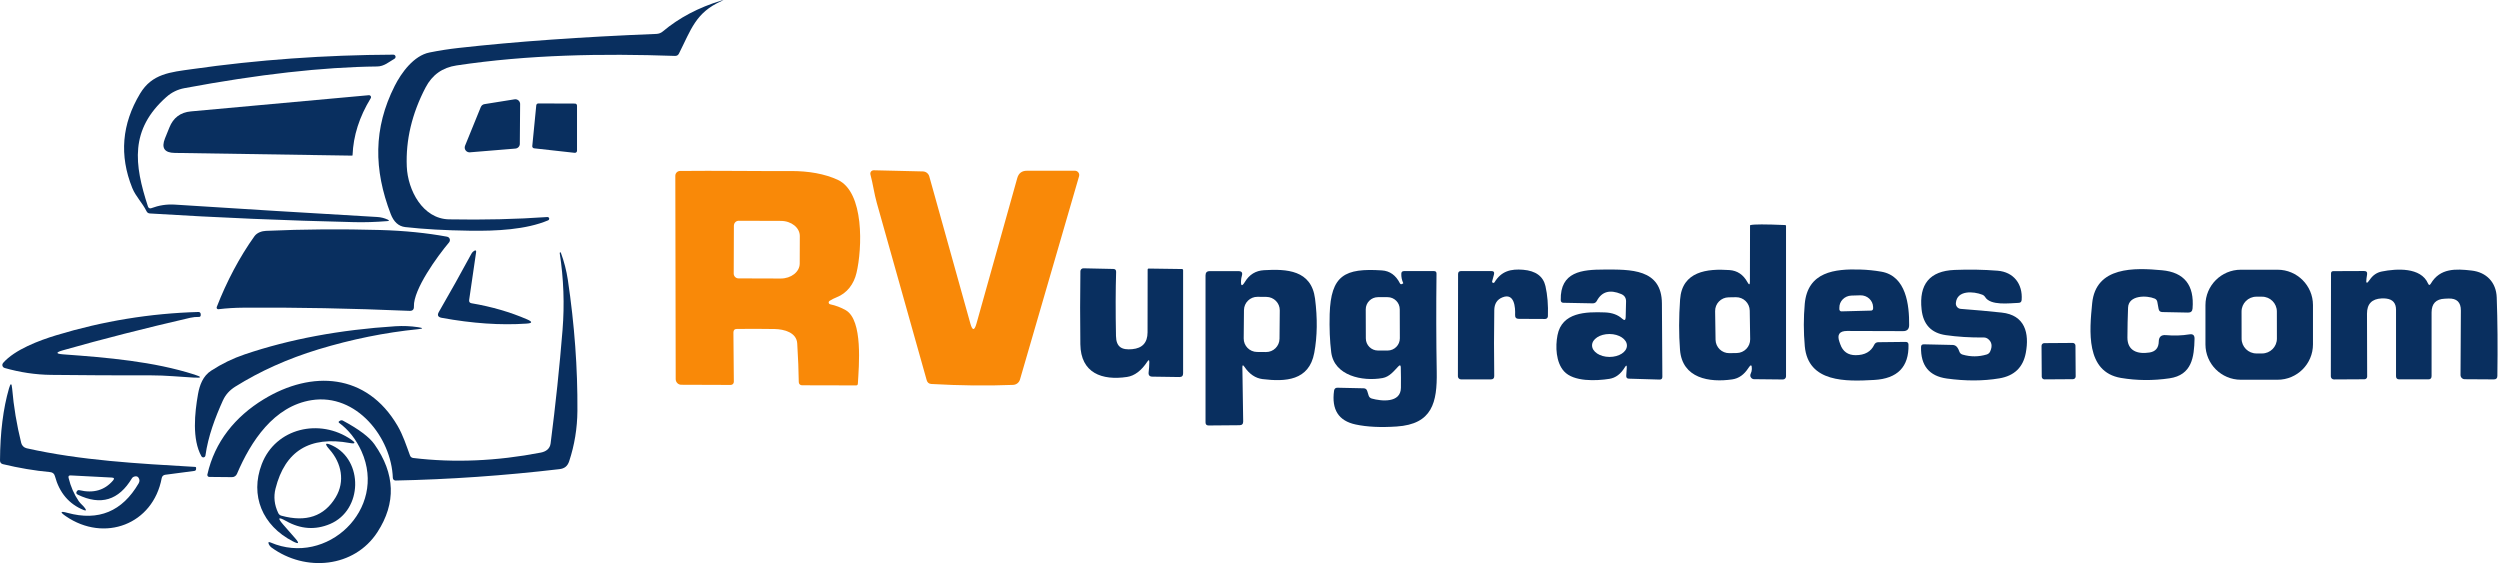
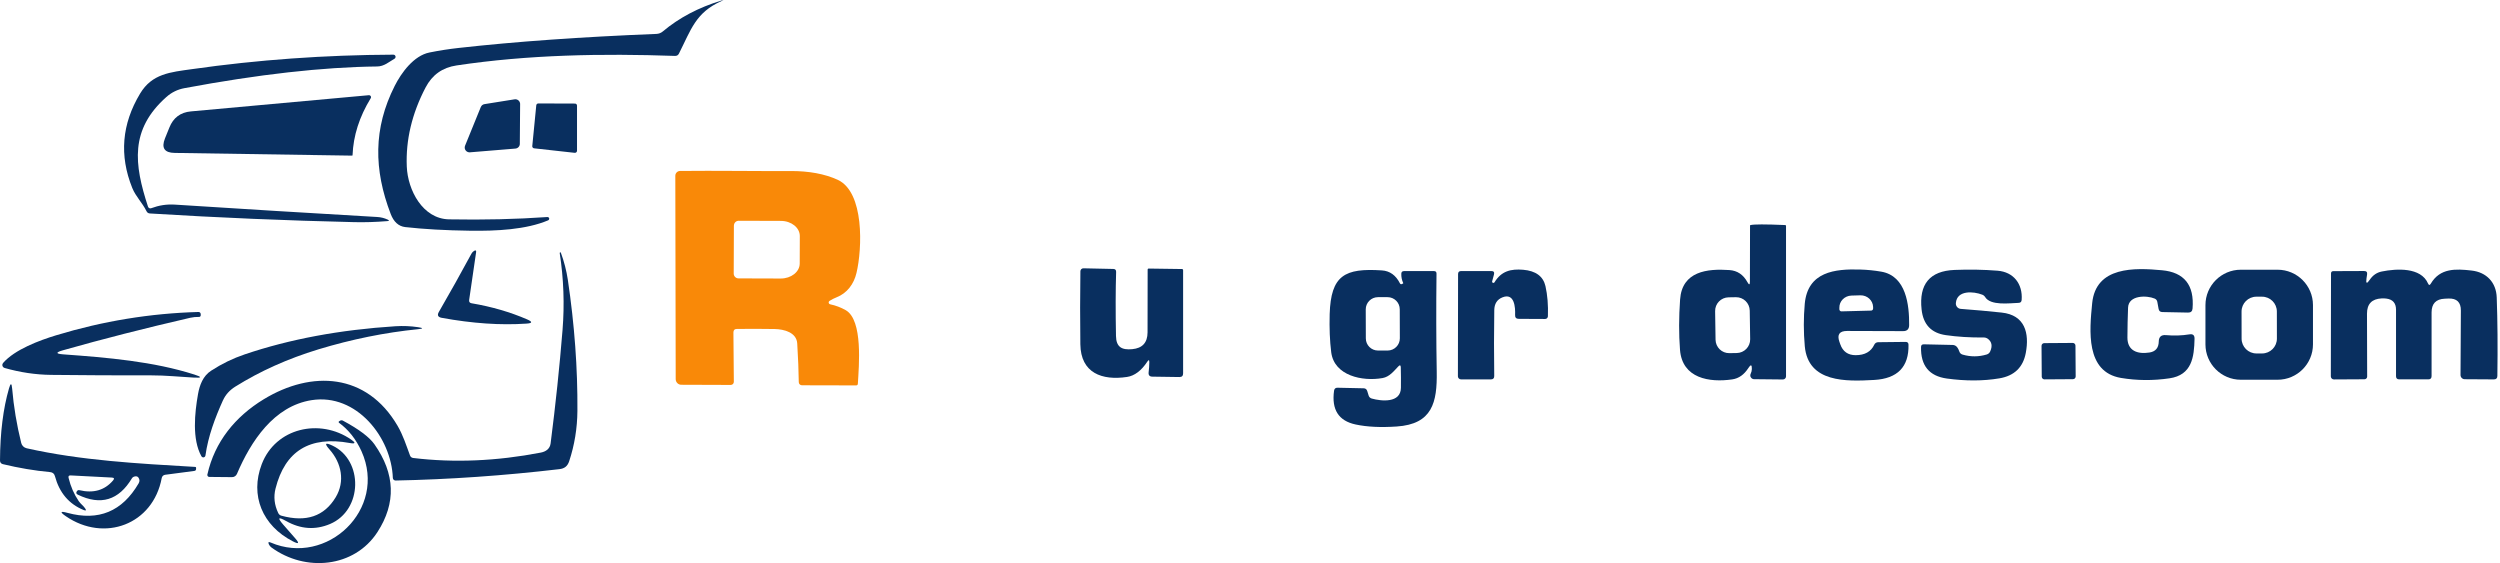
<svg xmlns="http://www.w3.org/2000/svg" width="222" height="50" viewBox="0 0 222 50" fill="none">
  <g clip-path="url(#clip0_1430_3293)">
    <path d="M73.662 26.72C73.585 26.769 73.562 26.868 73.612 26.948C73.635 26.987 73.673 27.013 73.719 27.021C74.218 27.128 74.676 27.303 75.099 27.543C76.647 28.428 76.27 32.508 76.178 34.075C76.171 34.175 76.117 34.224 76.022 34.224L71.21 34.213C71.057 34.213 70.931 34.087 70.931 33.934C70.92 32.947 70.874 31.799 70.794 30.499C70.733 29.515 69.62 29.233 68.781 29.217C67.644 29.198 66.531 29.198 65.436 29.21C65.23 29.21 65.127 29.317 65.127 29.526L65.165 33.904C65.165 34.056 65.047 34.178 64.895 34.182C64.895 34.182 64.895 34.182 64.891 34.182L60.498 34.167C60.224 34.167 60.006 33.946 60.002 33.671L59.968 15.608C59.968 15.375 60.155 15.184 60.388 15.181C63.621 15.146 66.897 15.204 70.184 15.188C71.831 15.181 73.231 15.44 74.379 15.962C76.769 17.053 76.571 22.079 76.056 24.237C75.824 25.225 75.221 26.037 74.283 26.403C74.062 26.491 73.856 26.594 73.662 26.72ZM65.169 20.023L65.154 24.294C65.154 24.527 65.341 24.718 65.574 24.721C65.574 24.721 65.574 24.721 65.577 24.721L69.33 24.733C70.256 24.733 71.011 24.142 71.015 23.406L71.023 20.958C71.023 20.222 70.275 19.619 69.349 19.616L65.597 19.604C65.364 19.604 65.177 19.791 65.173 20.023H65.169Z" fill="#F98908" />
-     <path d="M86.169 28.733C86.349 29.378 86.531 29.378 86.711 28.733L90.333 15.814C90.455 15.379 90.741 15.162 91.191 15.162H95.455C95.664 15.162 95.836 15.333 95.836 15.543C95.836 15.577 95.832 15.615 95.821 15.65L90.574 33.702C90.494 33.976 90.249 34.167 89.963 34.178C87.664 34.27 85.246 34.243 82.711 34.098C82.493 34.087 82.352 33.976 82.291 33.763C80.831 28.558 79.355 23.307 77.86 18.018C77.627 17.198 77.517 16.321 77.292 15.489C77.25 15.333 77.341 15.173 77.498 15.131C77.525 15.123 77.555 15.12 77.585 15.12L81.956 15.223C82.219 15.23 82.448 15.406 82.52 15.661L86.169 28.733Z" fill="#F98908" />
    <path d="M155.392 25.004L155.403 20.031C155.403 20.008 155.415 19.993 155.438 19.989C155.731 19.909 156.757 19.909 158.523 19.985C158.572 19.985 158.599 20.012 158.599 20.062V33.423C158.599 33.576 158.473 33.698 158.321 33.698C158.321 33.698 158.321 33.698 158.317 33.698L155.762 33.671C155.575 33.671 155.426 33.523 155.426 33.336C155.426 33.282 155.438 33.233 155.461 33.187C155.525 33.054 155.56 32.916 155.564 32.771C155.575 32.371 155.472 32.34 155.255 32.68C154.877 33.271 154.401 33.607 153.821 33.69C151.804 33.984 149.378 33.61 149.184 31.059C149.077 29.664 149.081 28.176 149.192 26.594C149.371 24.081 151.609 23.845 153.577 23.982C154.275 24.031 154.809 24.39 155.175 25.061C155.32 25.324 155.392 25.305 155.392 25.004ZM155.377 27.581C155.365 26.914 154.816 26.38 154.149 26.392L153.493 26.403C152.826 26.415 152.292 26.964 152.303 27.631L152.341 30.171C152.353 30.838 152.902 31.372 153.569 31.36L154.225 31.349C154.892 31.338 155.426 30.788 155.415 30.121L155.377 27.581Z" fill="#092F5F" />
    <path d="M102.059 32.161C102.059 31.948 102.002 31.932 101.884 32.112C101.35 32.92 100.747 33.374 100.08 33.473C97.865 33.805 95.969 33.134 95.935 30.571C95.908 28.39 95.908 26.228 95.939 24.088C95.939 23.94 96.061 23.822 96.21 23.825C96.21 23.825 96.21 23.825 96.213 23.825L98.864 23.883C99.035 23.886 99.115 23.974 99.112 24.146C99.062 25.762 99.058 27.662 99.1 29.843C99.119 30.83 99.626 31.093 100.542 31.006C101.445 30.922 101.899 30.426 101.903 29.515L101.911 23.947C101.911 23.883 101.945 23.848 102.013 23.848L104.965 23.89C105.018 23.89 105.06 23.936 105.06 23.989V33.149C105.064 33.374 104.954 33.484 104.729 33.481L102.338 33.446C102.082 33.446 101.968 33.317 101.998 33.061C102.036 32.767 102.055 32.466 102.059 32.161Z" fill="#092F5F" />
    <path d="M191.336 26.514C190.65 26.22 189.014 26.186 188.972 27.322C188.938 28.203 188.918 29.084 188.915 29.973C188.911 31.147 189.799 31.471 190.875 31.303C191.412 31.219 191.687 30.895 191.698 30.327C191.706 29.912 191.92 29.721 192.335 29.759C193.052 29.824 193.75 29.801 194.429 29.69C194.734 29.641 194.882 29.77 194.875 30.079C194.841 31.707 194.646 33.305 192.648 33.595C191.187 33.809 189.754 33.797 188.343 33.561C185.174 33.027 185.551 29.332 185.784 26.933C186.104 23.639 189.563 23.776 191.973 23.997C193.96 24.176 194.867 25.313 194.699 27.398C194.68 27.642 194.547 27.761 194.303 27.757L192.011 27.711C191.824 27.707 191.717 27.612 191.683 27.429L191.569 26.804C191.546 26.674 191.458 26.563 191.336 26.514Z" fill="#092F5F" />
-     <path d="M110.323 32.63L110.395 37.431C110.395 37.649 110.292 37.755 110.075 37.759L107.329 37.782C107.142 37.782 107.051 37.694 107.051 37.508V24.451C107.051 24.203 107.173 24.077 107.421 24.077H109.983C110.258 24.077 110.357 24.21 110.281 24.474C110.239 24.622 110.212 24.775 110.204 24.927C110.178 25.419 110.292 25.454 110.548 25.034C110.94 24.382 111.505 24.035 112.241 23.993C114.254 23.875 116.443 23.97 116.775 26.514C117 28.272 116.977 29.877 116.706 31.334C116.245 33.82 114.132 33.908 112.115 33.664C111.482 33.584 110.944 33.221 110.506 32.573C110.38 32.386 110.319 32.405 110.323 32.63ZM113.644 27.566C113.652 26.91 113.122 26.373 112.466 26.365L111.665 26.357C111.009 26.35 110.471 26.88 110.464 27.536L110.441 30.052C110.433 30.708 110.963 31.246 111.619 31.254L112.42 31.261C113.076 31.269 113.613 30.739 113.621 30.083L113.644 27.566Z" fill="#092F5F" />
    <path d="M124.31 25.153C124.355 25.24 124.42 25.263 124.508 25.214L124.6 25.168C124.6 25.168 124.615 25.149 124.607 25.137C124.485 24.874 124.428 24.596 124.436 24.31C124.439 24.154 124.519 24.073 124.676 24.073H127.341C127.49 24.073 127.566 24.15 127.562 24.299C127.528 27.303 127.532 30.209 127.582 33.012C127.627 35.731 127.196 37.664 124.024 37.874C122.609 37.969 121.396 37.912 120.382 37.695C118.868 37.374 118.231 36.375 118.464 34.697C118.487 34.518 118.59 34.427 118.773 34.43L121.084 34.48C121.251 34.48 121.362 34.564 121.412 34.728L121.534 35.121C121.572 35.254 121.679 35.357 121.812 35.391C122.666 35.632 124.386 35.811 124.401 34.438C124.409 33.813 124.405 33.21 124.39 32.627C124.386 32.421 124.31 32.39 124.169 32.539C123.764 32.962 123.387 33.462 122.769 33.572C120.985 33.889 118.479 33.37 118.212 31.281C118.086 30.27 118.041 29.141 118.075 27.894C118.182 24.44 119.41 23.795 122.716 24.012C123.417 24.058 123.947 24.44 124.31 25.153ZM124.298 27.467C124.298 26.869 123.81 26.384 123.212 26.388H122.357C121.759 26.392 121.274 26.88 121.278 27.479L121.286 30.049C121.286 30.648 121.774 31.132 122.373 31.128H123.227C123.825 31.124 124.31 30.636 124.306 30.038L124.298 27.467Z" fill="#092F5F" />
    <path d="M132.501 24.988C132.489 25.049 132.528 25.11 132.592 25.122C132.638 25.13 132.684 25.11 132.707 25.076C133.321 24.058 134.175 23.867 135.258 23.955C136.375 24.05 137.035 24.535 137.237 25.408C137.416 26.197 137.489 27.09 137.454 28.089C137.447 28.222 137.34 28.329 137.206 28.325L134.869 28.314C134.64 28.314 134.53 28.199 134.541 27.97C134.571 27.299 134.488 25.972 133.412 26.407C132.939 26.598 132.699 26.975 132.692 27.543C132.661 29.477 132.661 31.425 132.688 33.393C132.688 33.591 132.592 33.69 132.394 33.69H129.74C129.588 33.69 129.465 33.572 129.462 33.42C129.462 33.42 129.462 33.42 129.462 33.416L129.477 24.336C129.477 24.157 129.568 24.069 129.748 24.069H132.425C132.638 24.066 132.718 24.169 132.665 24.375L132.501 24.988Z" fill="#092F5F" />
-     <path d="M144.28 32.623C143.922 33.214 143.468 33.553 142.919 33.641C141.756 33.824 139.735 33.919 138.88 32.966C138.163 32.165 138.11 30.777 138.305 29.767C138.701 27.719 140.833 27.681 142.511 27.742C143.151 27.765 143.666 27.951 144.051 28.302C144.249 28.485 144.352 28.443 144.36 28.173L144.394 26.781C144.402 26.457 144.257 26.235 143.96 26.11C142.957 25.69 142.236 25.892 141.798 26.72C141.717 26.868 141.595 26.941 141.428 26.937L138.835 26.887C138.678 26.887 138.598 26.804 138.594 26.647C138.537 24.115 140.478 23.94 142.453 23.936C144.753 23.932 147.563 23.841 147.578 26.948C147.59 29.187 147.605 31.36 147.617 33.465C147.617 33.629 147.533 33.709 147.369 33.706L144.65 33.626C144.478 33.626 144.398 33.534 144.41 33.359L144.455 32.676C144.471 32.421 144.413 32.405 144.28 32.623ZM144.471 30.686C144.471 30.125 143.784 29.664 142.926 29.66C142.072 29.656 141.374 30.106 141.374 30.67C141.374 31.231 142.061 31.692 142.919 31.696C143.773 31.7 144.471 31.25 144.471 30.686Z" fill="#092F5F" />
    <path d="M164.022 29.389C163.343 29.389 163.114 29.706 163.339 30.35C163.358 30.399 163.381 30.472 163.415 30.567C163.64 31.215 164.098 31.54 164.784 31.54C165.596 31.54 166.146 31.227 166.432 30.613C166.493 30.476 166.63 30.388 166.779 30.388L169.219 30.361C169.387 30.361 169.471 30.441 169.475 30.609C169.517 32.581 168.498 33.626 166.416 33.74C163.949 33.877 160.563 33.995 160.265 30.747C160.151 29.477 160.151 28.218 160.262 26.975C160.525 24.134 162.916 23.863 165.208 23.936C165.844 23.955 166.458 24.02 167.057 24.123C169.284 24.508 169.547 27.105 169.532 28.866C169.532 29.229 169.349 29.408 168.99 29.404L164.022 29.389ZM163.526 27.65L166.157 27.581C166.256 27.578 166.336 27.494 166.332 27.395V27.257C166.313 26.674 165.81 26.209 165.2 26.224L164.407 26.247C163.8 26.266 163.32 26.75 163.335 27.334V27.471C163.343 27.574 163.423 27.654 163.526 27.65Z" fill="#092F5F" />
    <path d="M176.533 30.095C176.422 30.011 176.293 29.965 176.155 29.969C174.935 29.98 173.81 29.908 172.781 29.759C171.496 29.572 170.783 28.817 170.638 27.486C170.39 25.233 171.366 24.058 173.566 23.97C174.867 23.917 176.14 23.94 177.391 24.039C178.806 24.153 179.629 25.213 179.523 26.632C179.511 26.804 179.42 26.891 179.248 26.895C178.44 26.922 176.769 27.162 176.281 26.38C176.22 26.281 176.133 26.209 176.022 26.167C175.252 25.866 173.776 25.747 173.681 26.91C173.658 27.174 173.848 27.406 174.112 27.429C174.112 27.429 174.119 27.429 174.123 27.429C175.358 27.521 176.567 27.631 177.749 27.757C179.824 27.978 180.217 29.587 179.892 31.33C179.652 32.623 178.867 33.378 177.536 33.599C176.102 33.839 174.55 33.843 172.88 33.614C171.313 33.397 170.55 32.466 170.588 30.815C170.588 30.651 170.676 30.571 170.84 30.575L173.395 30.632C173.555 30.632 173.703 30.712 173.799 30.838C173.879 30.949 173.94 31.067 173.982 31.197C174.031 31.349 174.131 31.448 174.283 31.49C174.996 31.696 175.709 31.692 176.419 31.479C176.567 31.433 176.674 31.338 176.735 31.193C176.941 30.724 176.872 30.358 176.533 30.095Z" fill="#092F5F" />
    <path d="M205.392 30.579C205.392 32.314 203.985 33.721 202.25 33.721H198.986C197.251 33.721 195.844 32.314 195.844 30.579V27.093C195.844 25.358 197.251 23.951 198.986 23.951H202.25C203.985 23.951 205.392 25.358 205.392 27.093V30.579ZM202.185 27.662C202.185 26.933 201.59 26.342 200.862 26.346H200.366C199.638 26.346 199.047 26.941 199.05 27.669L199.054 30.072C199.054 30.8 199.649 31.391 200.378 31.387H200.873C201.602 31.387 202.193 30.792 202.189 30.064L202.185 27.662Z" fill="#092F5F" />
    <path d="M210.143 24.733C210.078 25.191 210.174 25.229 210.433 24.844C210.704 24.443 211.062 24.195 211.508 24.108C212.801 23.849 214.975 23.711 215.608 25.172C215.68 25.34 215.764 25.343 215.856 25.187C216.675 23.795 218.079 23.864 219.474 24.024C220.805 24.173 221.663 25.08 221.709 26.411C221.785 28.497 221.804 30.819 221.766 33.386C221.766 33.588 221.659 33.691 221.457 33.691L218.868 33.675C218.658 33.675 218.491 33.504 218.494 33.294L218.525 27.578C218.529 26.838 218.163 26.483 217.423 26.51L217.095 26.525C216.313 26.556 215.924 26.964 215.924 27.746V33.397C215.924 33.592 215.829 33.687 215.638 33.687H213.049C212.862 33.687 212.767 33.591 212.767 33.405V27.49C212.763 26.914 212.477 26.586 211.905 26.514C211.764 26.495 211.623 26.491 211.486 26.499C210.62 26.541 210.185 26.994 210.189 27.86L210.204 33.443C210.204 33.572 210.098 33.679 209.968 33.679L207.253 33.694C207.104 33.694 206.982 33.576 206.978 33.428C206.978 33.428 206.978 33.428 206.978 33.424L206.994 24.291C206.994 24.15 207.062 24.077 207.203 24.077L209.93 24.066C210.139 24.066 210.231 24.165 210.197 24.375L210.143 24.733Z" fill="#092F5F" />
    <path d="M184.059 30.452L181.527 30.47C181.394 30.471 181.287 30.579 181.288 30.712L181.307 33.45C181.308 33.583 181.417 33.689 181.549 33.688L184.081 33.671C184.214 33.67 184.321 33.561 184.32 33.429L184.301 30.691C184.3 30.558 184.191 30.451 184.059 30.452Z" fill="#092F5F" />
    <path d="M34.693 18.998C33.187 15.062 33.141 11.398 35.052 7.623C35.643 6.456 36.741 4.938 38.144 4.66C39.025 4.484 39.883 4.351 40.715 4.259C45.798 3.691 51.655 3.275 58.294 3.012C58.507 3.001 58.694 2.928 58.854 2.795C60.3 1.579 62.035 0.663 64.06 0.049C64.308 -0.027 64.315 -0.012 64.075 0.091C61.768 1.113 61.364 2.639 60.288 4.763C60.216 4.904 60.101 4.969 59.945 4.965C53.466 4.74 46.911 4.854 40.543 5.811C39.288 5.998 38.373 6.65 37.79 7.771C36.581 10.086 36.024 12.427 36.123 14.795C36.211 16.893 37.538 19.436 39.876 19.478C42.934 19.535 45.847 19.467 48.616 19.272C48.7 19.272 48.768 19.337 48.772 19.421C48.772 19.482 48.738 19.535 48.684 19.562C46.713 20.397 44.078 20.519 41.763 20.489C39.555 20.458 37.63 20.351 35.986 20.165C35.395 20.096 34.964 19.707 34.693 18.998Z" fill="#092F5F" />
    <path d="M13.419 18.491C14.121 18.232 14.792 18.121 15.551 18.171C21.389 18.548 27.372 18.914 33.496 19.269C33.824 19.288 34.133 19.364 34.419 19.498C34.587 19.574 34.579 19.62 34.396 19.635C33.355 19.719 32.371 19.749 31.445 19.726C25.48 19.589 19.436 19.334 13.316 18.956C13.171 18.948 13.068 18.88 13.007 18.75C12.649 18.018 12.054 17.454 11.745 16.691C10.582 13.804 10.815 11.009 12.443 8.306C13.503 6.54 15.127 6.41 17.046 6.14C22.884 5.308 28.848 4.881 34.934 4.854C35.04 4.854 35.128 4.942 35.128 5.049C35.128 5.118 35.094 5.179 35.033 5.213C34.526 5.507 34.114 5.896 33.488 5.903C28.672 5.957 22.968 6.597 16.374 7.829C15.768 7.943 15.23 8.206 14.769 8.618C11.52 11.512 11.905 14.571 13.145 18.357C13.183 18.468 13.301 18.529 13.411 18.495C13.411 18.495 13.415 18.495 13.419 18.495V18.491Z" fill="#092F5F" />
    <path d="M31.261 13.82L15.512 13.579C14.601 13.568 14.311 13.137 14.651 12.287C14.78 11.966 14.91 11.646 15.04 11.326C15.387 10.453 16.023 9.976 16.958 9.892L32.752 8.454C32.848 8.443 32.935 8.515 32.947 8.611C32.951 8.649 32.943 8.687 32.92 8.721C31.91 10.372 31.372 12.058 31.307 13.778C31.307 13.801 31.288 13.82 31.261 13.82Z" fill="#092F5F" />
    <path d="M41.298 12.938L42.694 9.507C42.751 9.369 42.873 9.27 43.022 9.247L45.691 8.82C45.924 8.782 46.145 8.938 46.183 9.175C46.183 9.198 46.187 9.221 46.187 9.243L46.16 12.775C46.16 12.996 45.988 13.175 45.767 13.194L41.729 13.526C41.492 13.545 41.287 13.369 41.267 13.137C41.264 13.068 41.271 13.003 41.298 12.938Z" fill="#092F5F" />
    <path d="M51.239 9.381V13.388C51.239 13.491 51.156 13.571 51.053 13.571C51.045 13.571 51.037 13.571 51.033 13.571L47.426 13.171C47.327 13.159 47.258 13.072 47.266 12.973L47.621 9.35C47.632 9.255 47.708 9.186 47.804 9.186L51.056 9.197C51.159 9.197 51.239 9.278 51.239 9.381Z" fill="#092F5F" />
-     <path d="M19.246 27.265C20.111 25.03 21.274 22.819 22.601 20.969C22.83 20.657 23.253 20.515 23.623 20.5C26.968 20.351 30.346 20.328 33.763 20.424C35.906 20.485 37.885 20.683 39.704 21.019C39.872 21.049 39.979 21.206 39.948 21.373C39.937 21.427 39.914 21.476 39.883 21.518C38.831 22.765 36.699 25.709 36.756 27.215C36.768 27.486 36.638 27.616 36.367 27.604C31.174 27.383 26.258 27.288 21.625 27.322C20.87 27.326 20.127 27.372 19.398 27.459C19.318 27.467 19.246 27.41 19.238 27.334C19.238 27.311 19.238 27.288 19.246 27.265Z" fill="#092F5F" />
    <path d="M41.874 26.93C43.658 27.231 45.306 27.711 46.812 28.363C47.304 28.577 47.281 28.703 46.751 28.737C44.448 28.893 41.939 28.722 39.22 28.222C38.888 28.161 38.804 27.986 38.976 27.692C39.959 25.991 40.924 24.268 41.87 22.518C41.927 22.415 42.003 22.335 42.103 22.277C42.244 22.197 42.301 22.235 42.278 22.396L41.66 26.64C41.637 26.804 41.71 26.903 41.874 26.93Z" fill="#092F5F" />
    <path d="M36.695 40.669C40.33 41.108 44.108 40.947 48.029 40.189C48.475 40.101 48.833 39.857 48.894 39.376C49.337 35.925 49.691 32.566 49.954 29.298C50.137 27.029 50.053 24.752 49.703 22.476C49.699 22.442 49.714 22.419 49.748 22.407C49.775 22.403 49.79 22.411 49.802 22.434C50.095 23.231 50.301 24.032 50.423 24.84C51.018 28.844 51.3 32.726 51.274 36.486C51.262 38.03 51.018 39.517 50.545 40.951C50.4 41.394 50.133 41.607 49.676 41.66C44.719 42.24 39.868 42.576 35.128 42.671C34.998 42.671 34.888 42.572 34.884 42.442C34.762 38.862 31.662 34.907 27.673 35.533C24.317 36.059 22.273 39.19 21.042 42.08C20.966 42.259 20.79 42.374 20.599 42.37L18.586 42.351C18.491 42.351 18.411 42.275 18.411 42.175C18.411 42.164 18.411 42.149 18.415 42.137C19.063 39.231 20.893 36.993 23.418 35.456C27.685 32.859 32.562 33.126 35.3 37.805C35.788 38.637 36.074 39.544 36.406 40.44C36.455 40.574 36.554 40.65 36.695 40.669Z" fill="#092F5F" />
    <path d="M5.628 31.468C9.537 31.75 13.633 32.097 17.274 33.264C17.949 33.481 17.93 33.569 17.225 33.531C15.951 33.462 14.7 33.328 13.438 33.332C10.513 33.336 7.55 33.325 4.549 33.29C3.165 33.275 1.785 33.069 0.408 32.676C0.259 32.634 0.175 32.478 0.217 32.333C0.229 32.295 0.248 32.261 0.275 32.23C1.308 31.044 3.478 30.232 4.984 29.774C9.137 28.512 13.35 27.822 17.625 27.704C17.732 27.7 17.82 27.784 17.823 27.891V27.994C17.831 28.074 17.766 28.139 17.686 28.142C17.686 28.142 17.682 28.142 17.678 28.142C17.415 28.135 17.152 28.161 16.897 28.218C12.862 29.149 9.095 30.11 5.59 31.105C4.923 31.296 4.938 31.418 5.628 31.468Z" fill="#092F5F" />
    <path d="M19.799 35.548C19.093 37.119 18.483 38.739 18.243 40.452C18.228 40.555 18.132 40.631 18.029 40.616C17.972 40.608 17.919 40.574 17.888 40.52C17.042 39.006 17.29 36.661 17.583 35.002C17.724 34.194 18.029 33.382 18.75 32.917C19.692 32.306 20.683 31.822 21.732 31.468C25.713 30.121 30.175 29.286 35.117 28.97C35.799 28.928 36.467 28.954 37.119 29.054C37.603 29.126 37.603 29.183 37.119 29.233C34.186 29.526 31.239 30.125 28.279 31.021C25.553 31.853 23.09 32.959 20.889 34.335C20.386 34.652 20.024 35.056 19.802 35.548H19.799Z" fill="#092F5F" />
    <path d="M9.926 42.407L6.277 42.217C6.113 42.209 6.052 42.282 6.09 42.438C6.277 43.212 6.578 43.898 6.994 44.505C7.173 44.76 7.394 44.901 7.554 45.134C7.684 45.321 7.642 45.374 7.428 45.29C6.124 44.76 5.274 43.757 4.877 42.282C4.82 42.064 4.679 41.946 4.454 41.923C3.062 41.794 1.666 41.557 0.259 41.218C0.088 41.176 0 41.065 0 40.886C0.015 38.411 0.282 36.276 0.801 34.483C0.942 33.992 1.037 33.999 1.079 34.51C1.216 36.108 1.483 37.717 1.884 39.334C1.941 39.57 2.128 39.753 2.368 39.807C7.192 40.89 12.164 41.16 17.339 41.462C17.389 41.462 17.412 41.489 17.412 41.538V41.637C17.412 41.744 17.358 41.805 17.251 41.82L14.666 42.16C14.51 42.179 14.388 42.297 14.361 42.449C13.594 46.579 9.266 48.185 5.85 45.843C5.297 45.466 5.342 45.363 5.991 45.542C8.748 46.293 10.857 45.42 12.313 42.919C12.412 42.747 12.409 42.579 12.298 42.415C12.218 42.297 12.088 42.266 11.905 42.324C11.825 42.346 11.76 42.4 11.718 42.468C10.548 44.425 8.946 44.913 6.914 43.929C6.761 43.856 6.734 43.75 6.833 43.612C6.853 43.582 6.883 43.555 6.925 43.536C6.959 43.517 6.997 43.513 7.036 43.525C8.29 43.826 9.289 43.54 10.037 42.667C10.178 42.503 10.14 42.419 9.926 42.407Z" fill="#092F5F" />
    <path d="M30.449 37.352C31.864 38.11 32.798 38.812 33.252 39.456C35.097 42.076 35.185 44.673 33.519 47.247C31.471 50.408 27.131 50.828 24.1 48.612C24.001 48.54 23.925 48.444 23.875 48.334C23.791 48.147 23.845 48.094 24.031 48.174C29.023 50.324 34.419 45.226 32.104 40.078C31.62 39.007 30.953 38.16 30.098 37.538C30.068 37.516 30.06 37.47 30.083 37.435C30.091 37.428 30.098 37.42 30.106 37.416L30.194 37.359C30.27 37.313 30.369 37.309 30.449 37.352Z" fill="#092F5F" />
    <path d="M25.397 46.263C24.703 45.87 24.619 45.973 25.141 46.576L26.209 47.796C26.613 48.257 26.544 48.349 25.999 48.067C23.299 46.679 22.182 43.994 23.242 41.222C24.474 37.996 28.398 37.111 31.181 39.033C31.612 39.33 31.57 39.433 31.055 39.338C27.505 38.694 25.309 40.044 24.466 43.388C24.283 44.116 24.363 44.837 24.706 45.554C24.764 45.679 24.859 45.76 24.989 45.794C27.185 46.396 28.794 45.851 29.812 44.154C30.655 42.751 30.331 41.115 29.259 39.91C28.79 39.38 28.874 39.266 29.515 39.567C32.272 40.859 32.226 45.294 29.309 46.53C28.001 47.083 26.697 46.995 25.397 46.263Z" fill="#092F5F" />
  </g>
  <defs>
    <clipPath id="clip0_1430_3293">
      <rect width="221.785" height="50" fill="white" />
    </clipPath>
  </defs>
</svg>